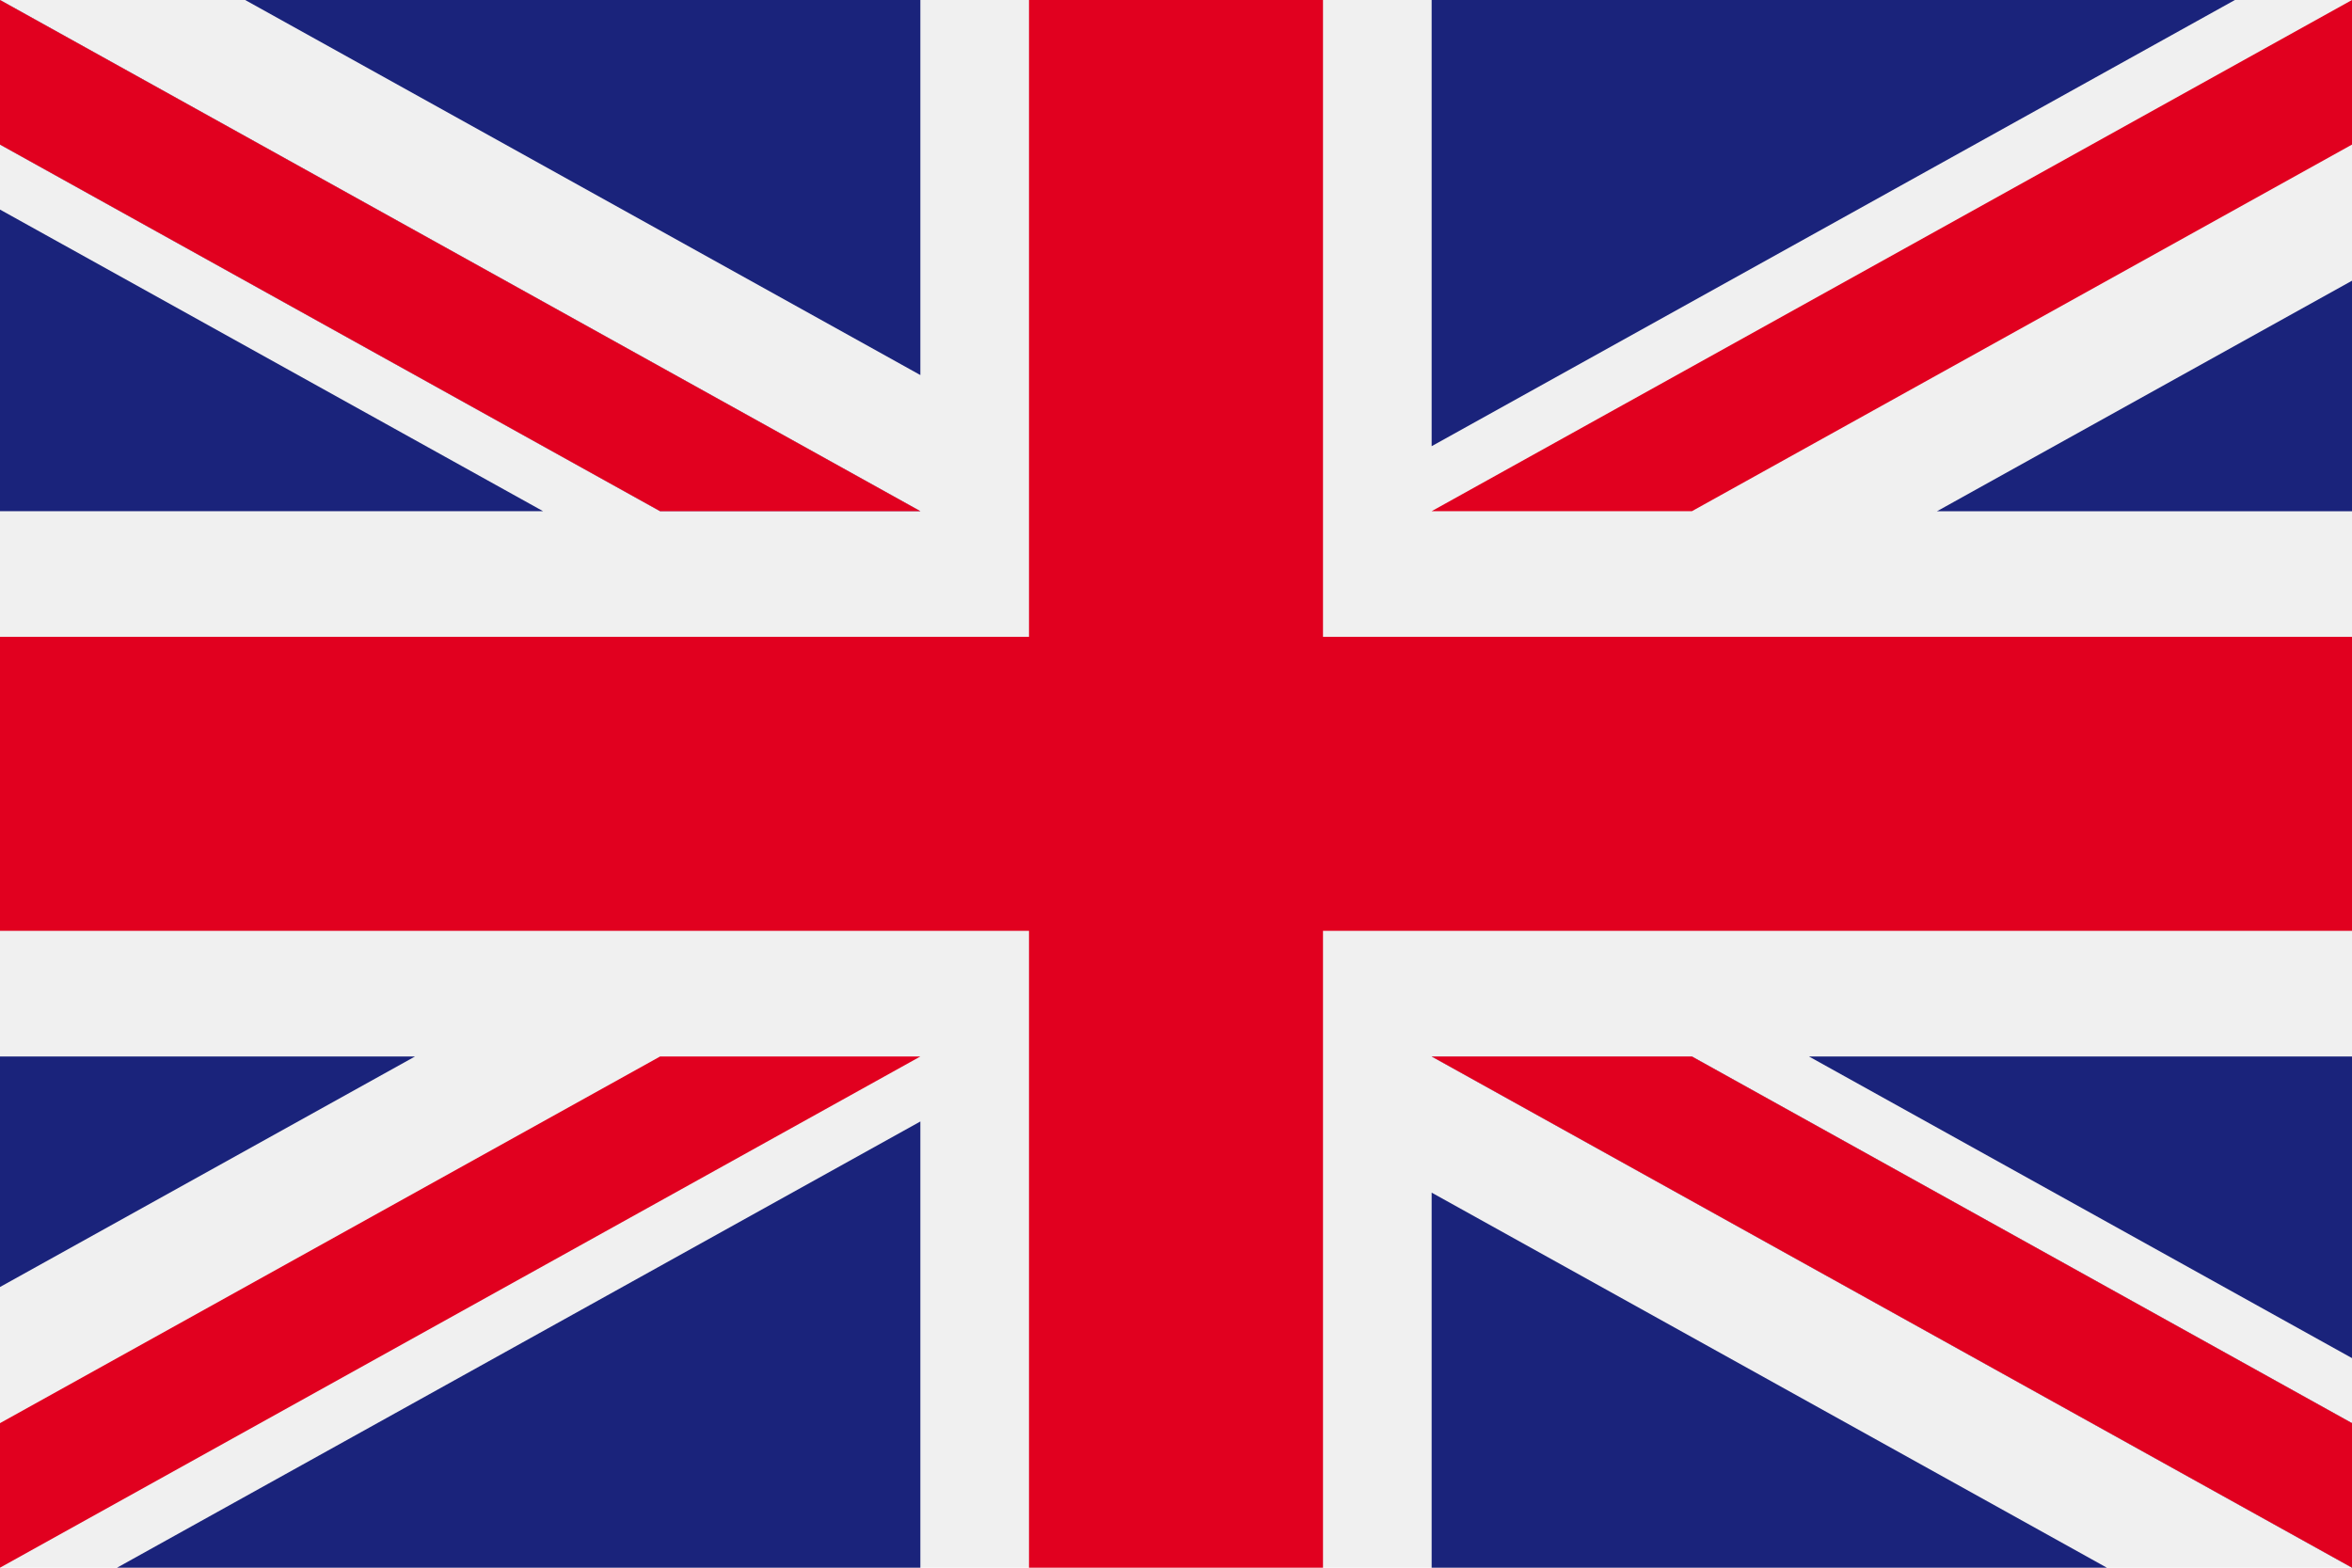
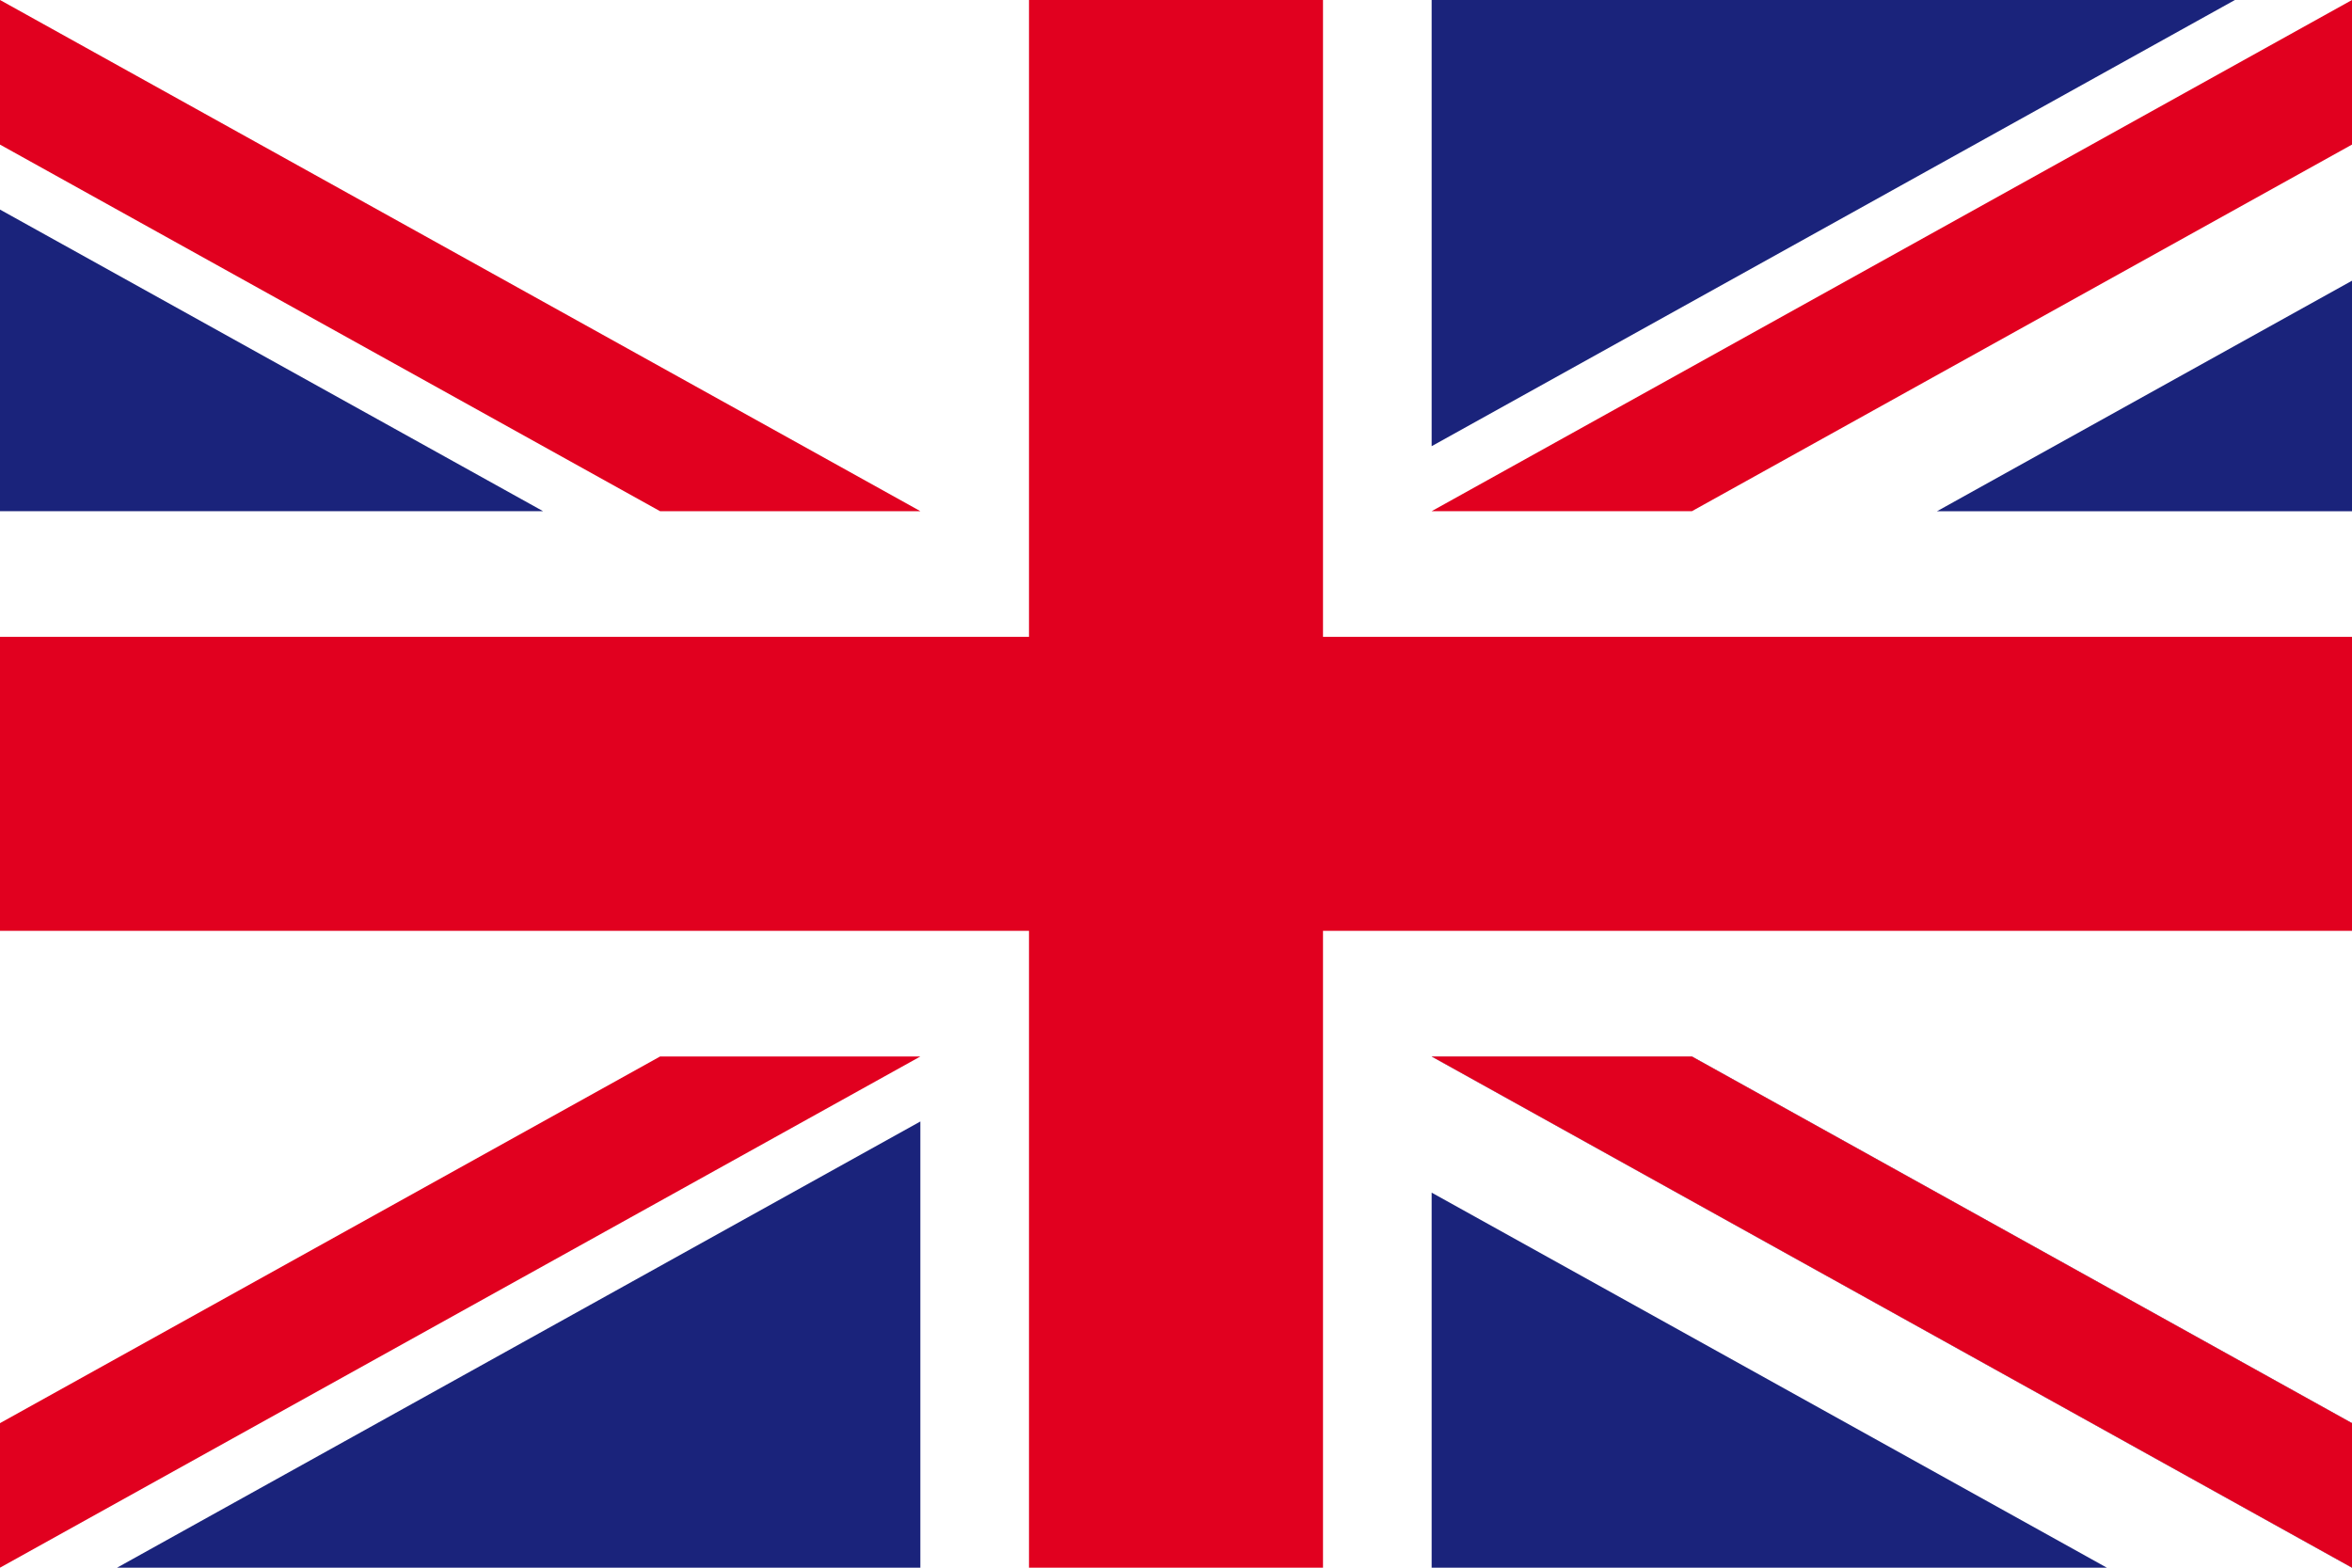
<svg xmlns="http://www.w3.org/2000/svg" id="Capa_1" data-name="Capa 1" viewBox="0 0 512 341.34">
  <defs>
    <style>.cls-1{fill:#f0f0f0;}.cls-2{fill:#e1001f;}.cls-3{fill:#1a237b;}</style>
  </defs>
  <title>cursos-ingles-jovenes</title>
-   <rect class="cls-1" width="512" height="341.34" />
  <polygon class="cls-2" points="288 0 224 0 224 138.67 0 138.67 0 202.67 224 202.67 224 341.33 288 341.33 288 202.67 512 202.67 512 138.67 288 138.67 288 0" />
-   <polygon class="cls-3" points="393.79 230.03 512 295.7 512 230.03 393.79 230.03" />
  <polygon class="cls-3" points="311.65 230.03 512 341.33 512 309.86 368.31 230.03 311.65 230.03" />
  <polygon class="cls-3" points="458.63 341.33 311.65 259.67 311.65 341.33 458.63 341.33" />
  <polygon class="cls-1" points="311.65 230.03 512 341.33 512 309.86 368.31 230.03 311.65 230.03" />
  <polygon class="cls-2" points="311.65 230.03 512 341.33 512 309.86 368.31 230.03 311.65 230.03" />
-   <polygon class="cls-3" points="90.34 230.03 0 280.22 0 230.03 90.34 230.03" />
  <polygon class="cls-3" points="200.35 244.18 200.35 341.33 25.49 341.33 200.35 244.18" />
  <polygon class="cls-2" points="143.69 230.03 0 309.86 0 341.33 0 341.33 200.35 230.03 143.69 230.03" />
  <polygon class="cls-3" points="118.22 111.3 0 45.63 0 111.3 118.22 111.3" />
-   <polygon class="cls-3" points="200.35 111.3 0 0 0 31.48 143.69 111.3 200.35 111.3" />
-   <polygon class="cls-3" points="53.37 0 200.35 81.66 200.35 0 53.37 0" />
  <polygon class="cls-1" points="200.35 111.3 0 0 0 31.48 143.69 111.3 200.35 111.3" />
  <polygon class="cls-2" points="200.35 111.3 0 0 0 31.48 143.69 111.3 200.35 111.3" />
  <polygon class="cls-3" points="421.66 111.31 512 61.12 512 111.31 421.66 111.31" />
  <polygon class="cls-3" points="311.65 97.15 311.65 0 486.51 0 311.65 97.15" />
  <polygon class="cls-2" points="368.31 111.3 512 31.48 512 0 512 0 311.65 111.3 368.31 111.3" />
</svg>